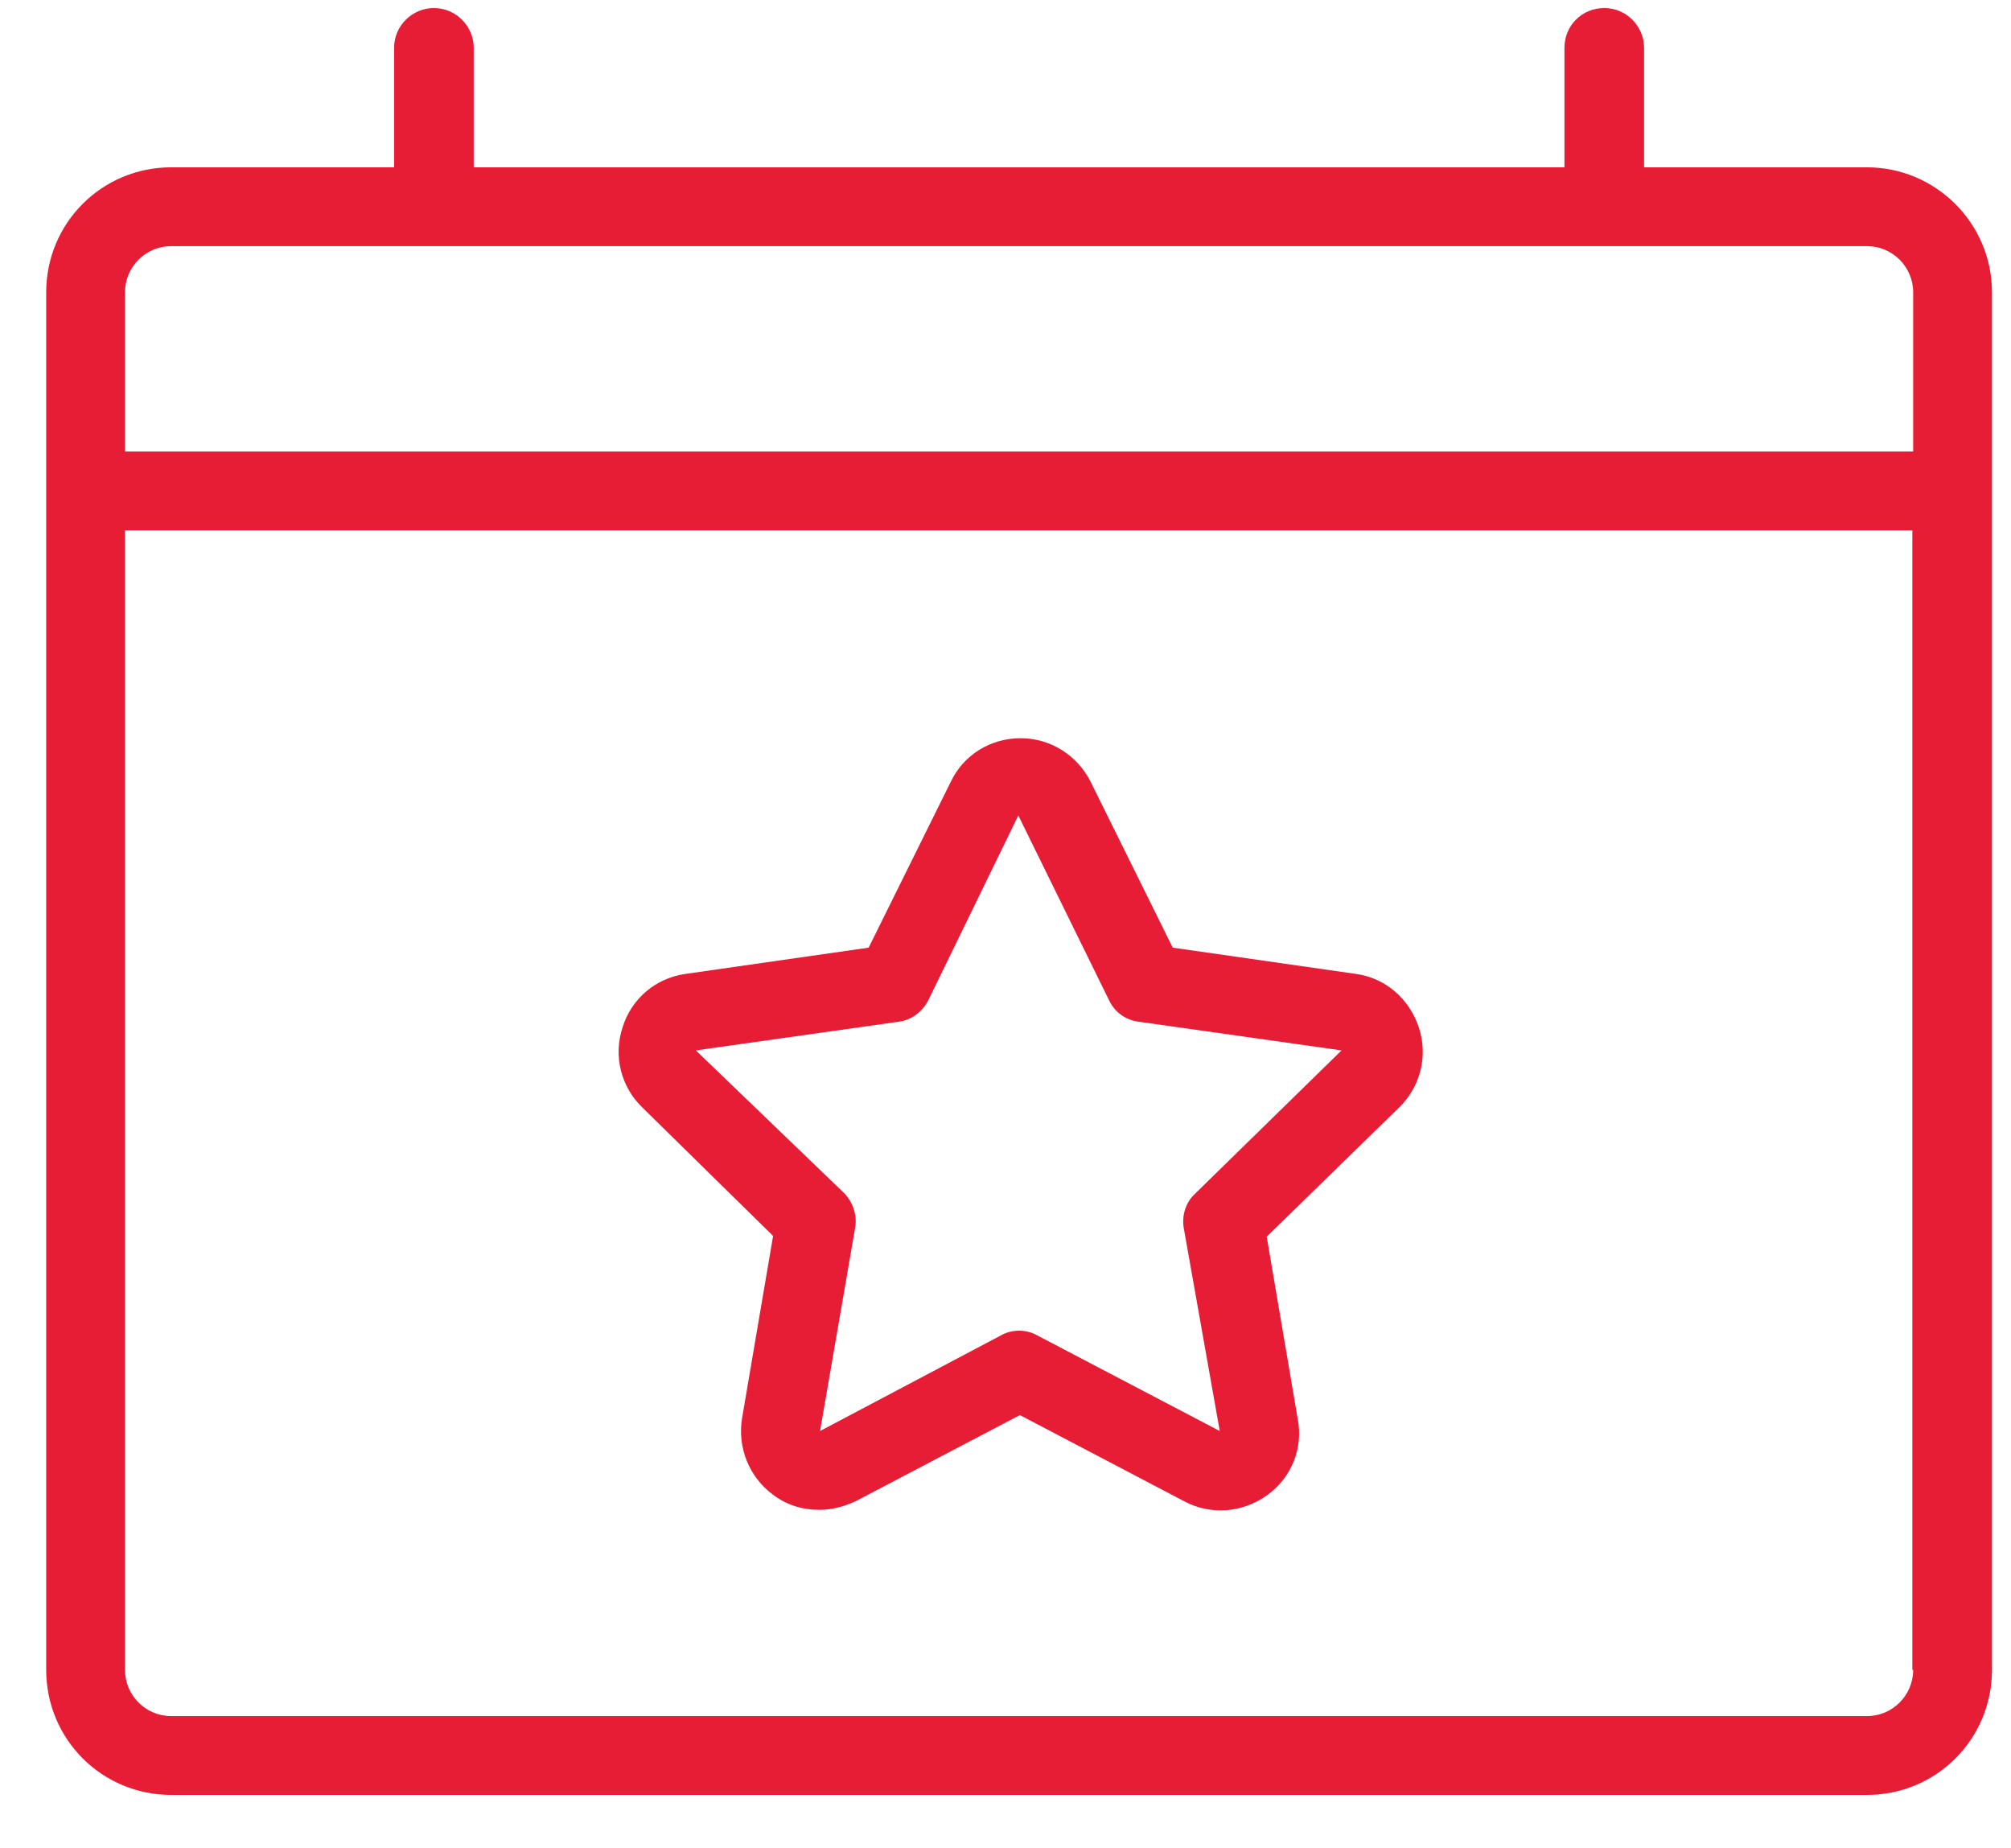
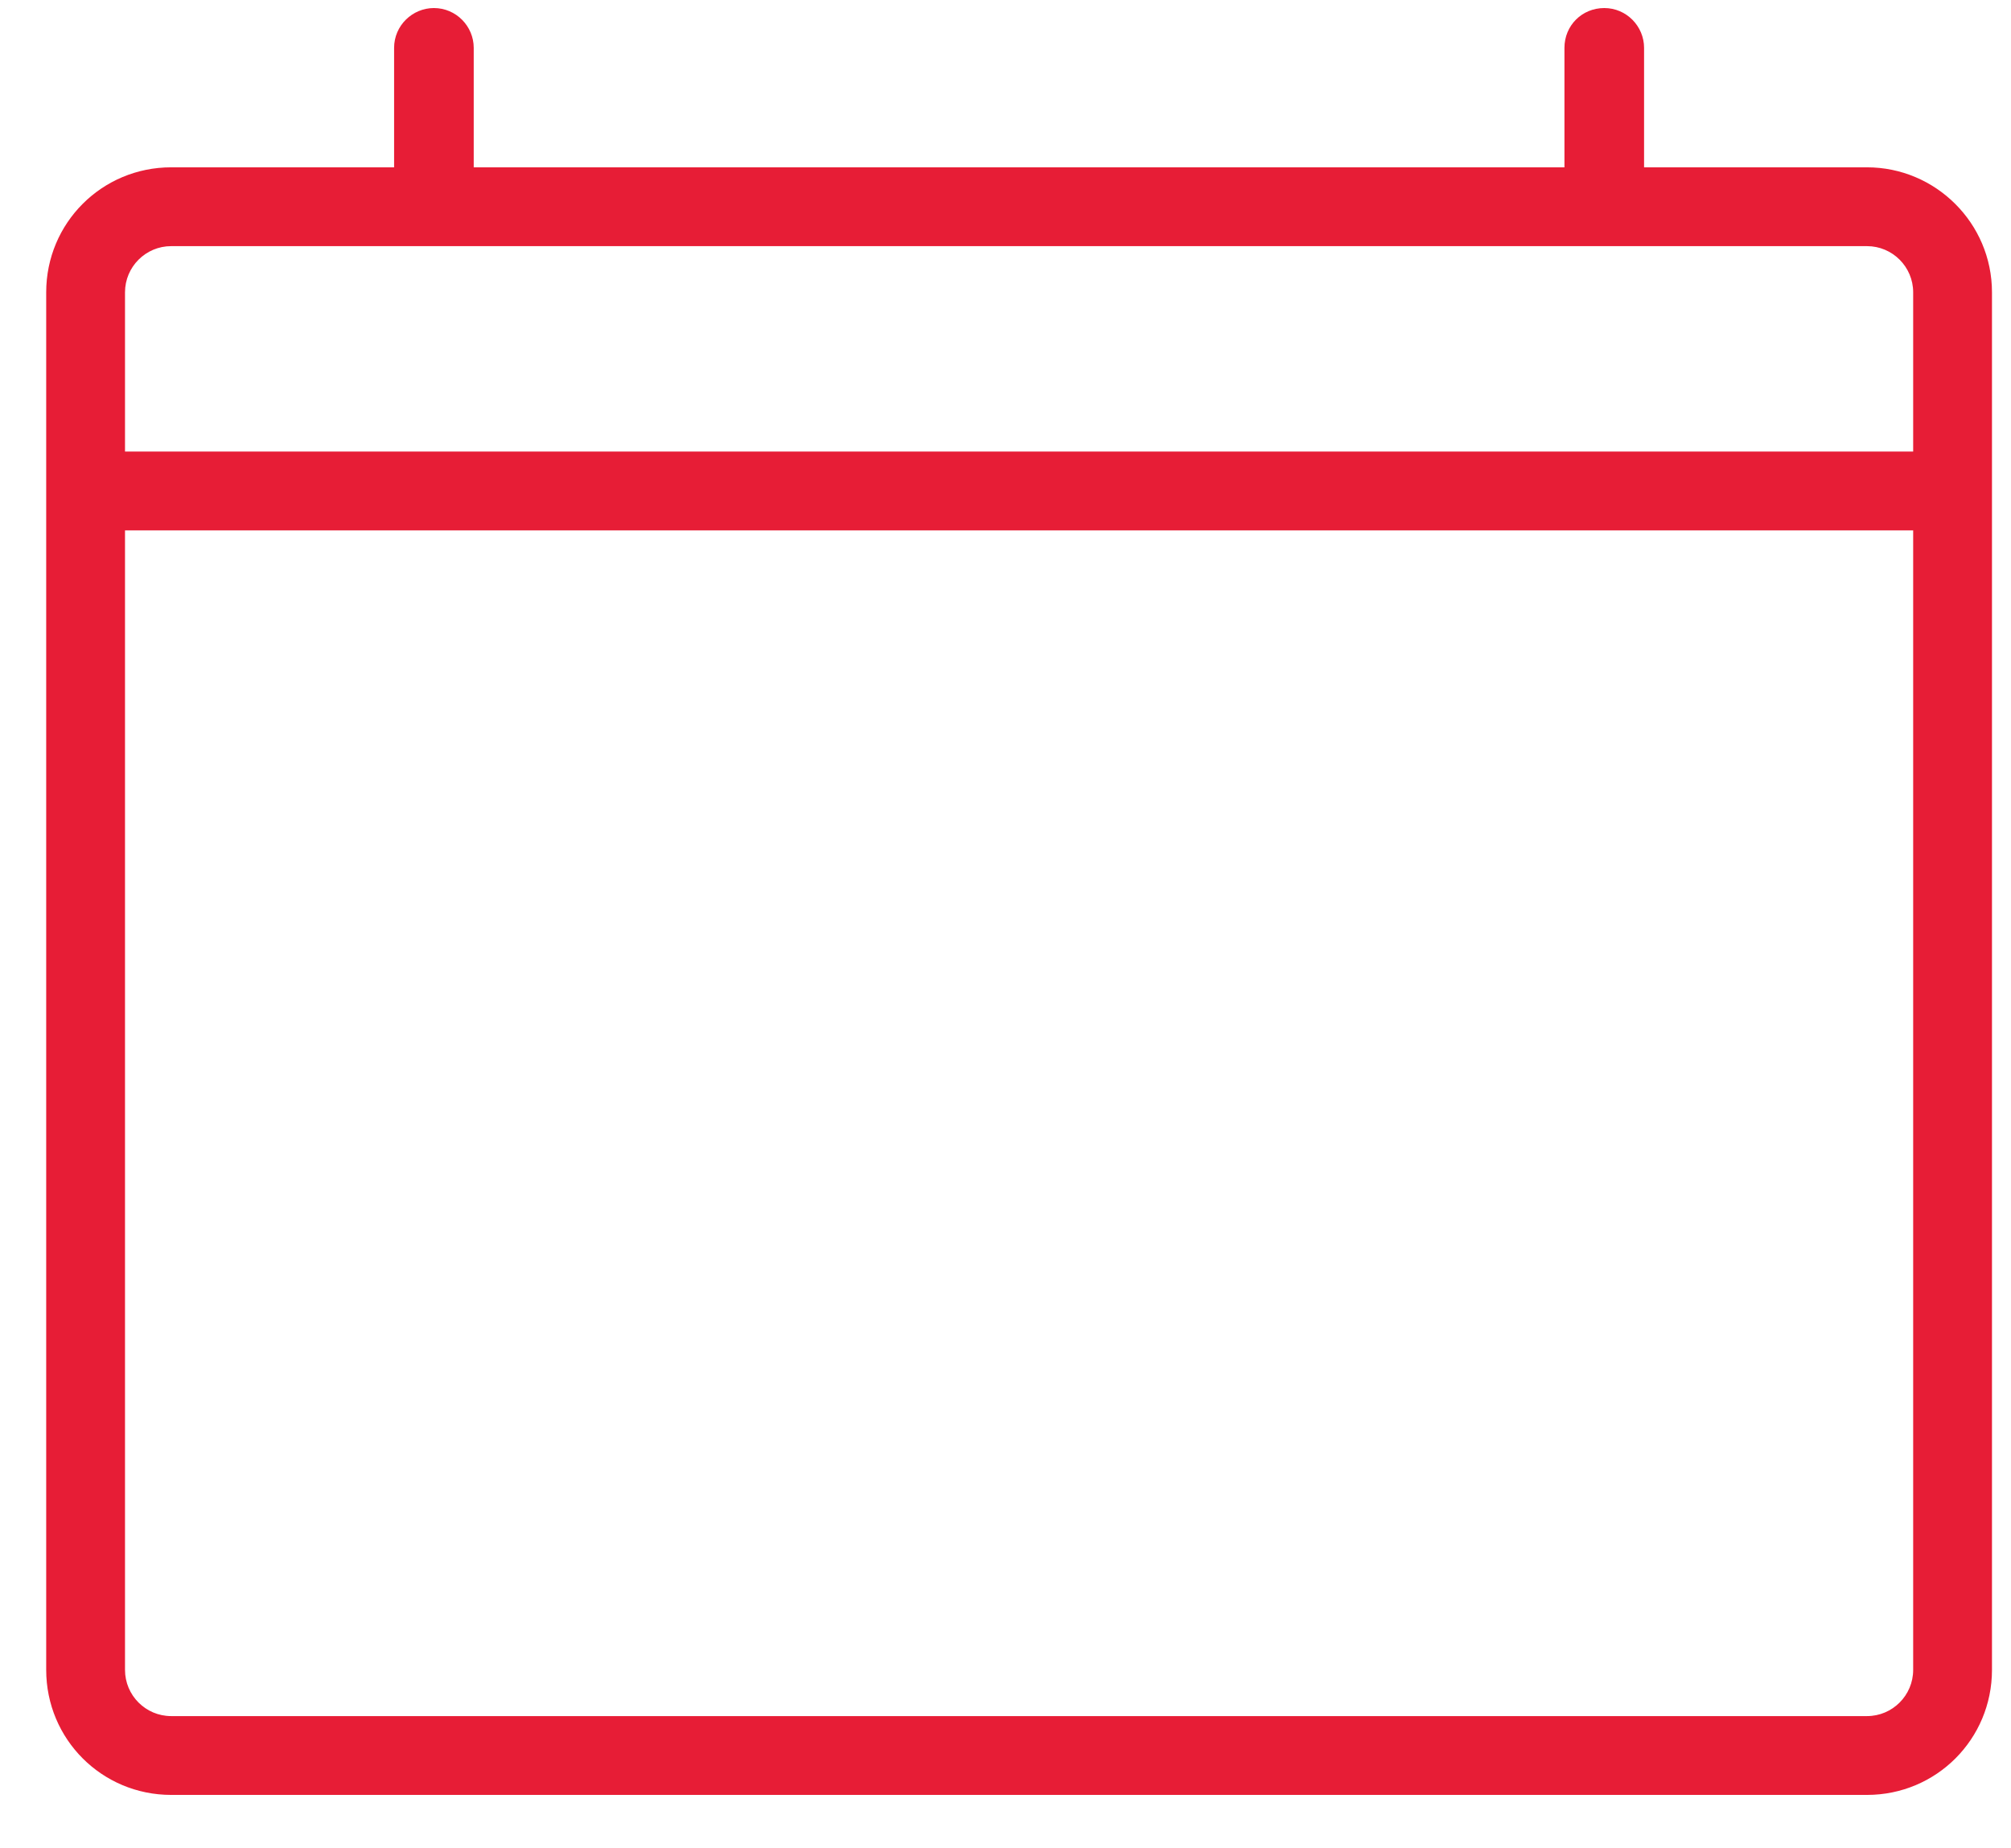
<svg xmlns="http://www.w3.org/2000/svg" width="37" height="34" viewBox="0 0 37 34" fill="none">
-   <path d="M14.224 22.736L13.653 26.09C13.565 26.632 13.784 27.174 14.224 27.497C14.473 27.687 14.766 27.775 15.073 27.775C15.308 27.775 15.528 27.716 15.747 27.614L18.765 26.032L21.782 27.614C22.266 27.877 22.852 27.833 23.306 27.511C23.76 27.189 23.98 26.647 23.877 26.105L23.306 22.75L25.738 20.377C26.133 19.997 26.279 19.425 26.104 18.898C25.928 18.37 25.488 17.99 24.947 17.916L21.577 17.433L20.069 14.386C19.82 13.888 19.322 13.58 18.779 13.58C18.223 13.58 17.725 13.888 17.491 14.386L15.982 17.433L12.613 17.916C12.07 17.99 11.616 18.37 11.455 18.898C11.28 19.425 11.426 19.997 11.822 20.377L14.224 22.736ZM16.538 18.795C16.773 18.766 16.978 18.605 17.08 18.4L18.736 15.001L20.405 18.4C20.508 18.619 20.713 18.766 20.948 18.795L24.683 19.323L21.988 21.959C21.812 22.12 21.738 22.369 21.782 22.604L22.442 26.325L19.087 24.567C18.882 24.45 18.618 24.45 18.413 24.567L15.088 26.325L15.733 22.589C15.777 22.355 15.689 22.106 15.528 21.945L12.803 19.323L16.538 18.795Z" fill="#E71D36" />
-   <path d="M34.351 3.078H30.249V0.88C30.249 0.485 29.927 0.148 29.517 0.148C29.106 0.148 28.784 0.47 28.784 0.88V3.078H8.716V0.88C8.716 0.485 8.394 0.148 7.983 0.148C7.588 0.148 7.251 0.47 7.251 0.88V3.078H3.149C1.875 3.078 0.85 4.103 0.85 5.377V9.025V30.719C0.85 31.994 1.875 33.019 3.149 33.019H34.351C35.625 33.019 36.65 31.994 36.65 30.719V9.025V5.377C36.65 4.103 35.61 3.078 34.351 3.078ZM35.2 30.719C35.2 31.188 34.819 31.569 34.351 31.569H3.149C2.681 31.569 2.3 31.188 2.3 30.719V9.757H35.185V30.719H35.2ZM35.2 8.307H2.3V5.377C2.3 4.909 2.681 4.528 3.149 4.528H34.351C34.819 4.528 35.2 4.909 35.2 5.377V8.307Z" fill="#E71D36" />
+   <path d="M34.351 3.078H30.249V0.88C30.249 0.485 29.927 0.148 29.517 0.148C29.106 0.148 28.784 0.47 28.784 0.88V3.078H8.716V0.88C8.716 0.485 8.394 0.148 7.983 0.148C7.588 0.148 7.251 0.47 7.251 0.88V3.078H3.149C1.875 3.078 0.85 4.103 0.85 5.377V9.025V30.719C0.85 31.994 1.875 33.019 3.149 33.019H34.351C35.625 33.019 36.65 31.994 36.65 30.719V9.025V5.377C36.65 4.103 35.61 3.078 34.351 3.078ZM35.2 30.719C35.2 31.188 34.819 31.569 34.351 31.569H3.149C2.681 31.569 2.3 31.188 2.3 30.719V9.757H35.185H35.2ZM35.2 8.307H2.3V5.377C2.3 4.909 2.681 4.528 3.149 4.528H34.351C34.819 4.528 35.2 4.909 35.2 5.377V8.307Z" fill="#E71D36" />
</svg>